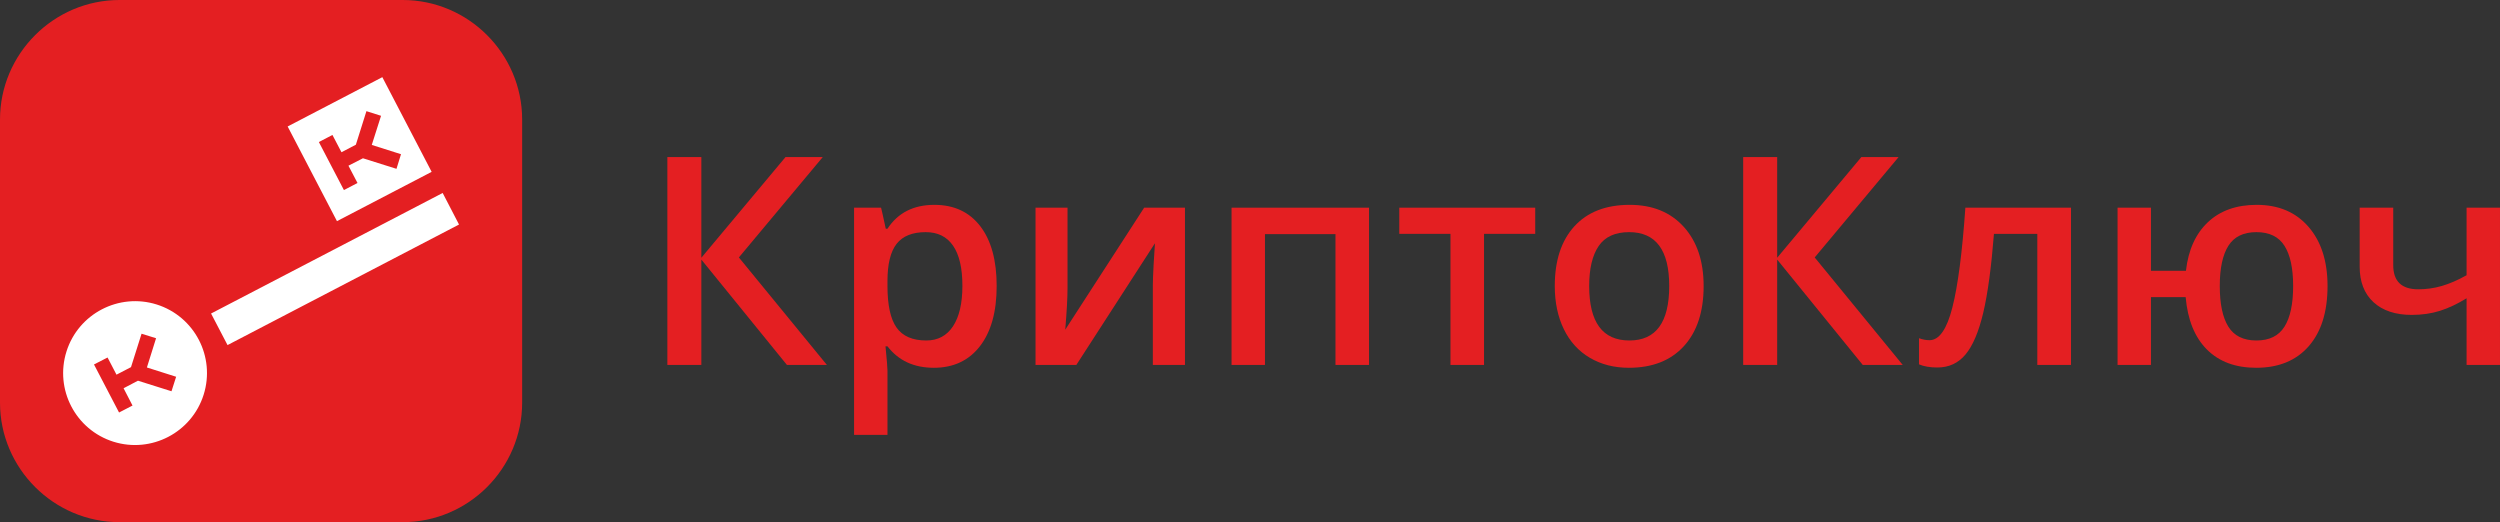
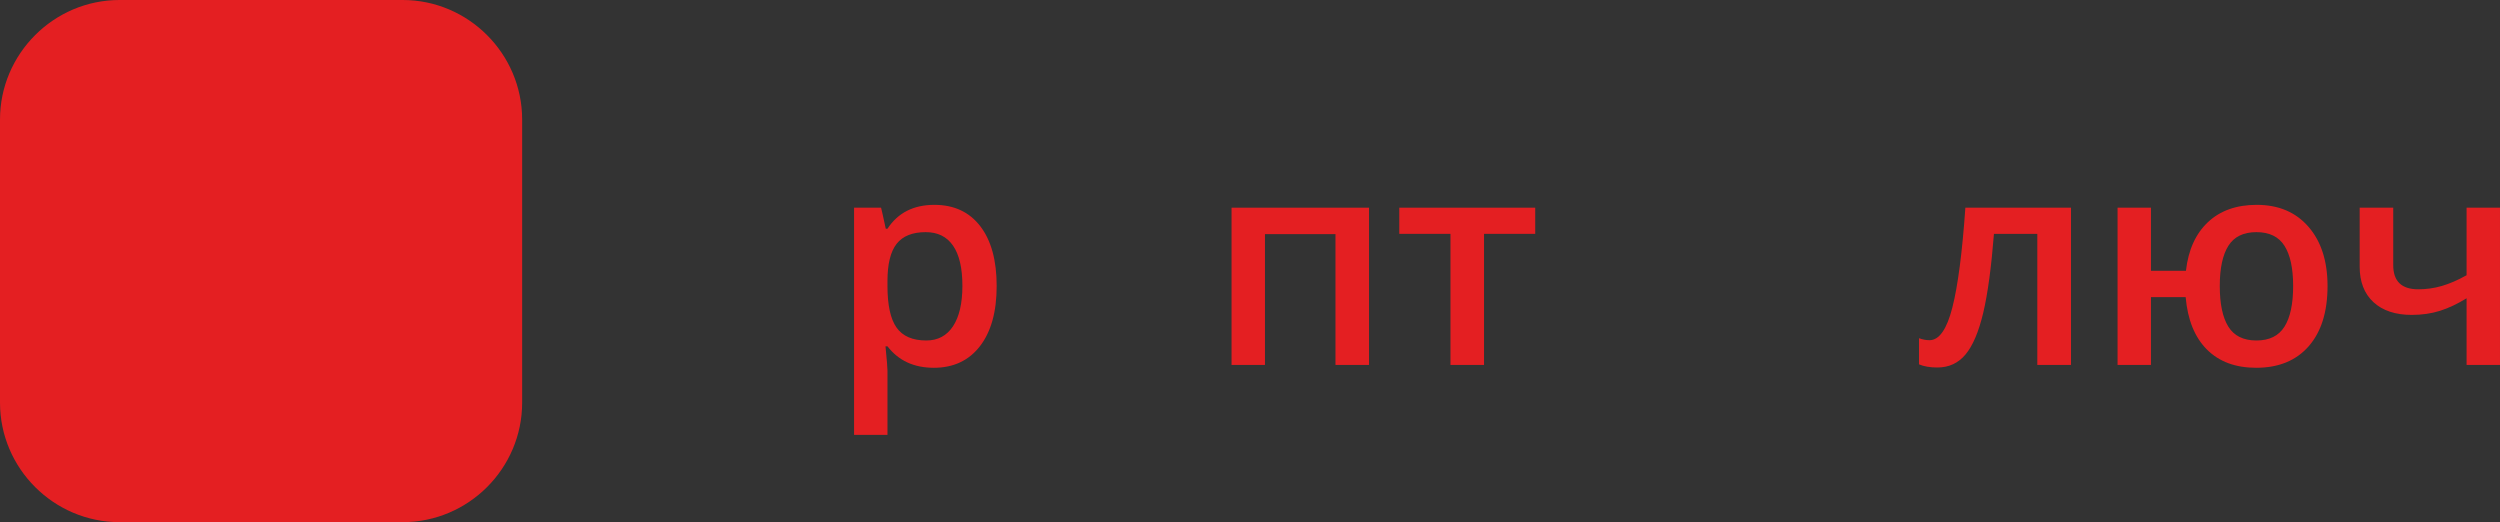
<svg xmlns="http://www.w3.org/2000/svg" id="_Слой_1" data-name="Слой 1" viewBox="0 0 2154.601 450.008">
  <rect x="0" y="0" width="2154.601" height="450.008" fill="#333333" stroke="none" />
  <defs>
    <style>
      .cls-1, .cls-2 {
        fill: #e41f22;
      }

      .cls-3 {
        fill: #fff;
      }

      .cls-3, .cls-2 {
        fill-rule: evenodd;
      }
    </style>
  </defs>
  <g>
-     <path class="cls-1" d="M712.645,314.515h-34.434l-73.762-90.8v90.8h-29.291v-179.141h29.291v86.749l72.537-86.749h32.101l-72.295,86.507,75.854,92.634Z" />
    <path class="cls-1" d="M804.811,316.966c-17.155,0-30.477-6.166-39.952-18.505h-1.709c1.139,11.442,1.709,18.38,1.709,20.831v55.507h-28.792v-195.804h23.281c.656,2.529,1.998,8.577,4.043,18.13h1.467c8.991-13.721,22.47-20.581,40.436-20.581,16.913,0,30.087,6.127,39.523,18.38,9.428,12.253,14.15,29.447,14.15,51.581,0,22.142-4.8,39.421-14.4,51.839-9.6,12.417-22.852,18.622-39.757,18.622ZM797.826,200.067c-11.442,0-19.793,3.348-25.061,10.052-5.268,6.696-7.906,17.397-7.906,32.101v4.285c0,16.507,2.615,28.456,7.844,35.847,5.229,7.391,13.767,11.09,25.607,11.09,9.967,0,17.646-4.09,23.039-12.253,5.393-8.172,8.086-19.808,8.086-34.926,0-15.196-2.677-26.692-8.023-34.489-5.354-7.805-13.213-11.707-23.586-11.707Z" />
-     <path class="cls-1" d="M920.039,178.994v69.477c0,8.086-.656,19.972-1.959,35.652l68.002-105.129h35.168v135.521h-27.691v-68.252c0-3.754.226-9.842.671-18.255.453-8.413.835-14.54,1.163-18.38l-67.76,104.887h-35.168v-135.521h27.574Z" />
    <path class="cls-1" d="M1179.889,178.994v135.521h-28.916v-112.731h-60.783v112.731h-28.792v-135.521h118.491Z" />
    <path class="cls-1" d="M1323.113,178.994v22.548h-44.112v112.973h-28.924v-112.973h-44.112v-22.548h117.148Z" />
-     <path class="cls-1" d="M1468.264,246.505c0,22.142-5.682,39.421-17.038,51.839-11.356,12.417-27.16,18.622-47.421,18.622-12.659,0-23.851-2.857-33.568-8.577-9.725-5.721-17.202-13.924-22.431-24.632-5.221-10.7-7.836-23.117-7.836-37.252,0-21.97,5.635-39.125,16.905-51.464,11.278-12.331,27.16-18.497,47.671-18.497,19.605,0,35.121,6.306,46.563,18.926,11.434,12.628,17.155,29.634,17.155,51.035ZM1369.621,246.505c0,31.289,11.559,46.937,34.676,46.937,22.876,0,34.309-15.648,34.309-46.937,0-30.953-11.52-46.438-34.551-46.438-12.089,0-20.854,4.004-26.286,12.011-5.432,8.008-8.148,19.481-8.148,34.426Z" />
-     <path class="cls-1" d="M1639.835,314.515h-34.434l-73.762-90.8v90.8h-29.291v-179.141h29.291v86.749l72.537-86.749h32.101l-72.295,86.507,75.854,92.634Z" />
    <path class="cls-1" d="M1784.869,314.515h-29.033v-112.973h-37.369c-2.295,29.08-5.385,51.792-9.256,68.127-3.887,16.335-8.944,28.261-15.204,35.777-6.244,7.516-14.345,11.278-24.319,11.278-6.291,0-11.559-.905-15.804-2.7v-22.548c3.02,1.147,6.049,1.717,9.061,1.717,8.335,0,14.891-9.373,19.668-28.12,4.792-18.747,8.523-47.437,11.223-86.078h91.034v135.521Z" />
    <path class="cls-1" d="M2005.969,246.505c0,22.228-5.409,39.523-16.234,51.893-10.825,12.378-25.912,18.567-45.275,18.567-17.81,0-31.96-5.245-42.458-15.742-10.497-10.497-16.601-25.553-18.318-45.158h-29.9v58.449h-28.792v-135.521h28.792v54.407h30.142c2.045-17.974,8.351-31.945,18.934-41.911,10.575-9.967,24.608-14.946,42.091-14.946,18.786,0,33.654,6.306,44.604,18.926,10.942,12.628,16.413,29.634,16.413,51.035ZM1913.093,246.505c0,15.445,2.466,27.129,7.414,35.051,4.94,7.922,13.003,11.887,24.195,11.887,11.114,0,19.161-3.965,24.14-11.887,4.987-7.922,7.477-19.605,7.477-35.051,0-15.274-2.49-26.833-7.477-34.676-4.979-7.836-13.026-11.762-24.14-11.762-11.192,0-19.254,3.926-24.195,11.762-4.948,7.844-7.414,19.402-7.414,34.676Z" />
    <path class="cls-1" d="M2062.584,178.994v49.505c0,13.885,7.18,20.831,21.564,20.831,6.938,0,13.721-.96,20.339-2.88,6.618-1.92,13.721-5.003,21.322-9.256v-58.2h28.792v135.521h-28.792v-57.466c-7.93,4.901-15.586,8.515-22.977,10.841s-15.461,3.497-24.202,3.497c-14.134,0-25.162-3.66-33.084-10.973-7.922-7.305-11.887-17.537-11.887-30.688v-50.73h28.924Z" />
  </g>
  <g>
    <path class="cls-2" d="M103.002,0h244.004c56.701,0,103.002,46.401,103.002,103.002v244.004c0,56.701-46.301,103.002-103.002,103.002H103.002c-56.601,0-103.002-46.301-103.002-103.002V103.002C0,46.401,46.401,0,103.002,0h0Z" />
-     <path class="cls-3" d="M308.106,157.703l-7.8-14.9,12.5-6.4,28.901,9.1,3.9-12.6-25.2-8,8-25.1-12.6-4-9.1,28.901-12.4,6.5-7.8-14.9-11.7,6.1,21.6,41.401,11.7-6.1ZM290.405,190.603l81.601-42.501-42.501-81.601-81.601,42.501,42.501,81.601ZM135.002,262.405c32.701,10.3,50.801,45.101,40.501,77.801-10.3,32.601-45.101,50.701-77.701,40.501-32.701-10.3-50.801-45.101-40.501-77.801,10.3-32.601,45.101-50.701,77.701-40.501h0ZM196.104,297.405l199.504-103.902-14.1-27.2-199.604,103.902,14.2,27.2ZM114.202,349.506l-7.7-14.9,12.4-6.5,28.901,9.1,4-12.5-25.2-8,7.9-25.2-12.5-3.9-9.1,28.801-12.5,6.5-7.7-14.8-11.7,6,21.6,41.401,11.6-6Z" />
  </g>
</svg>